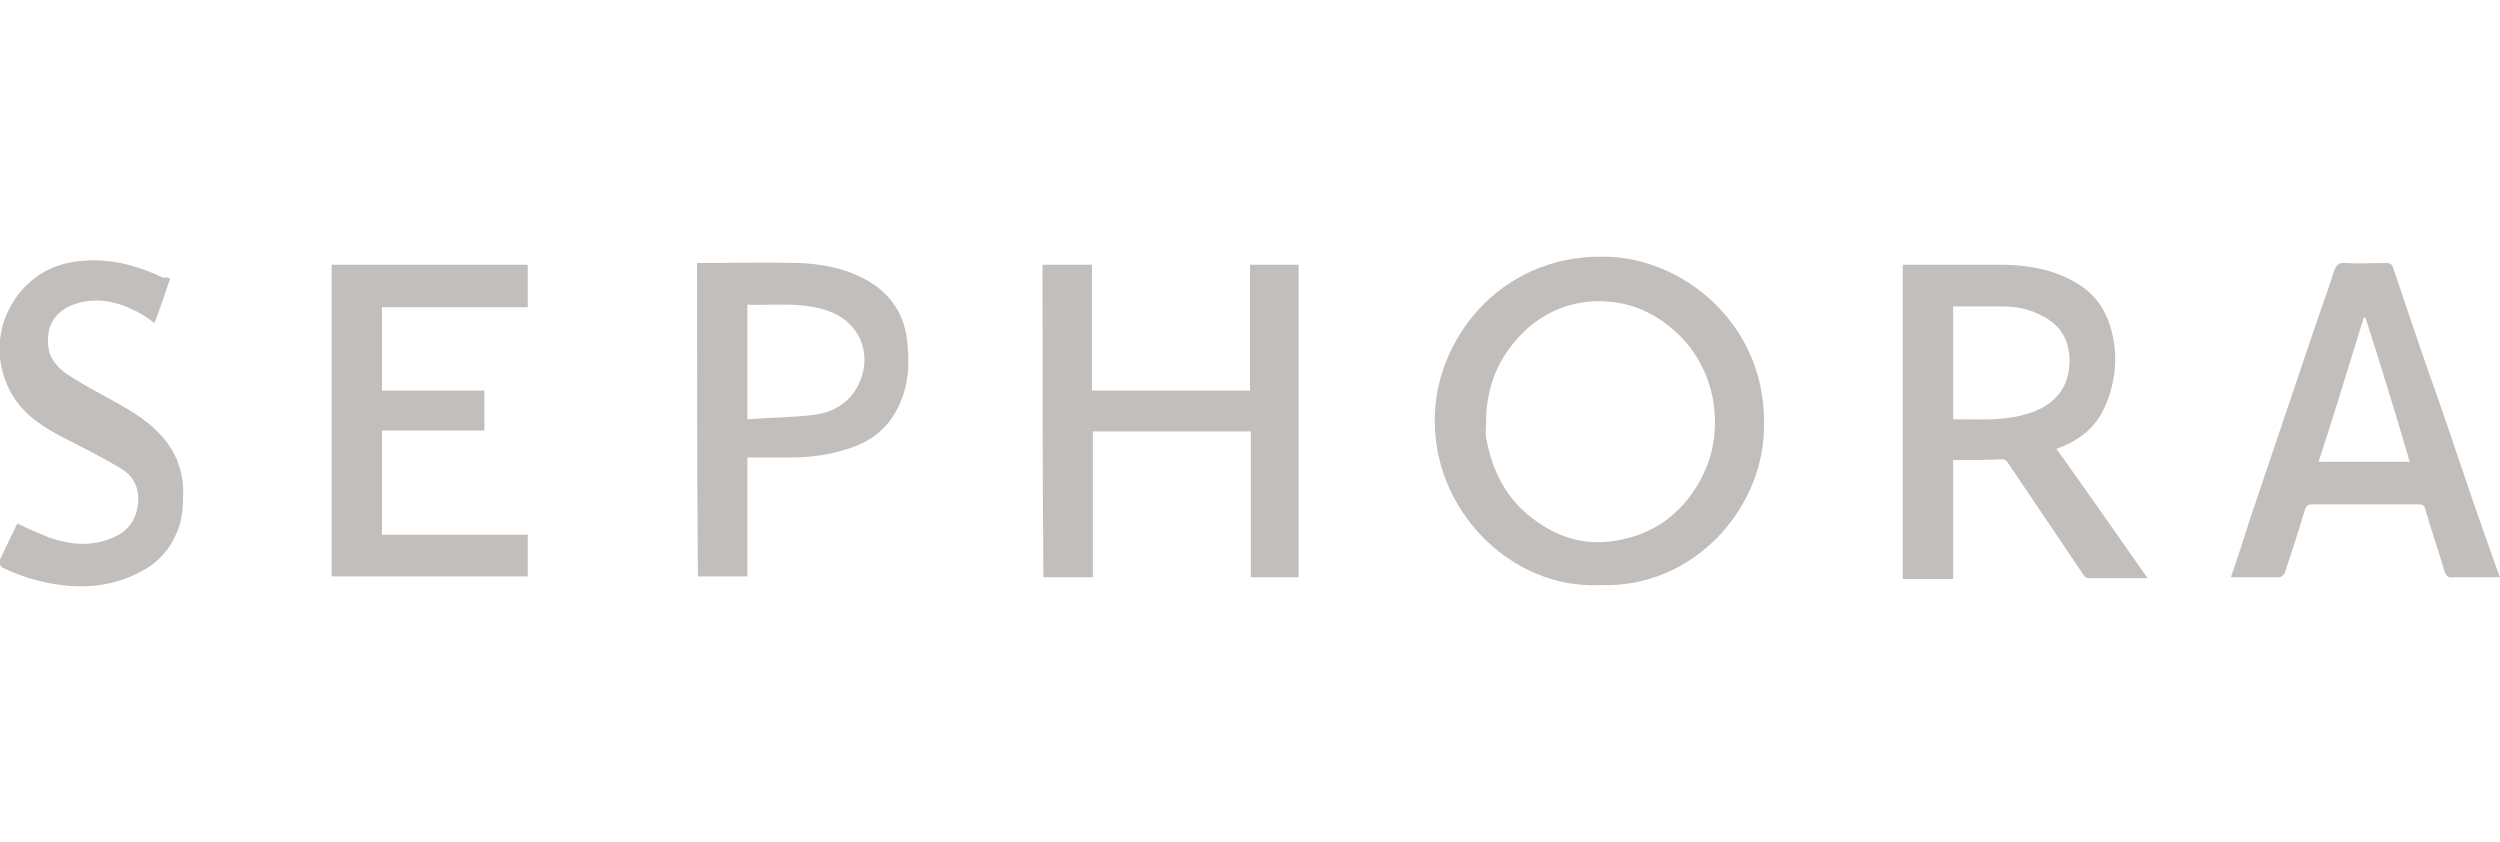
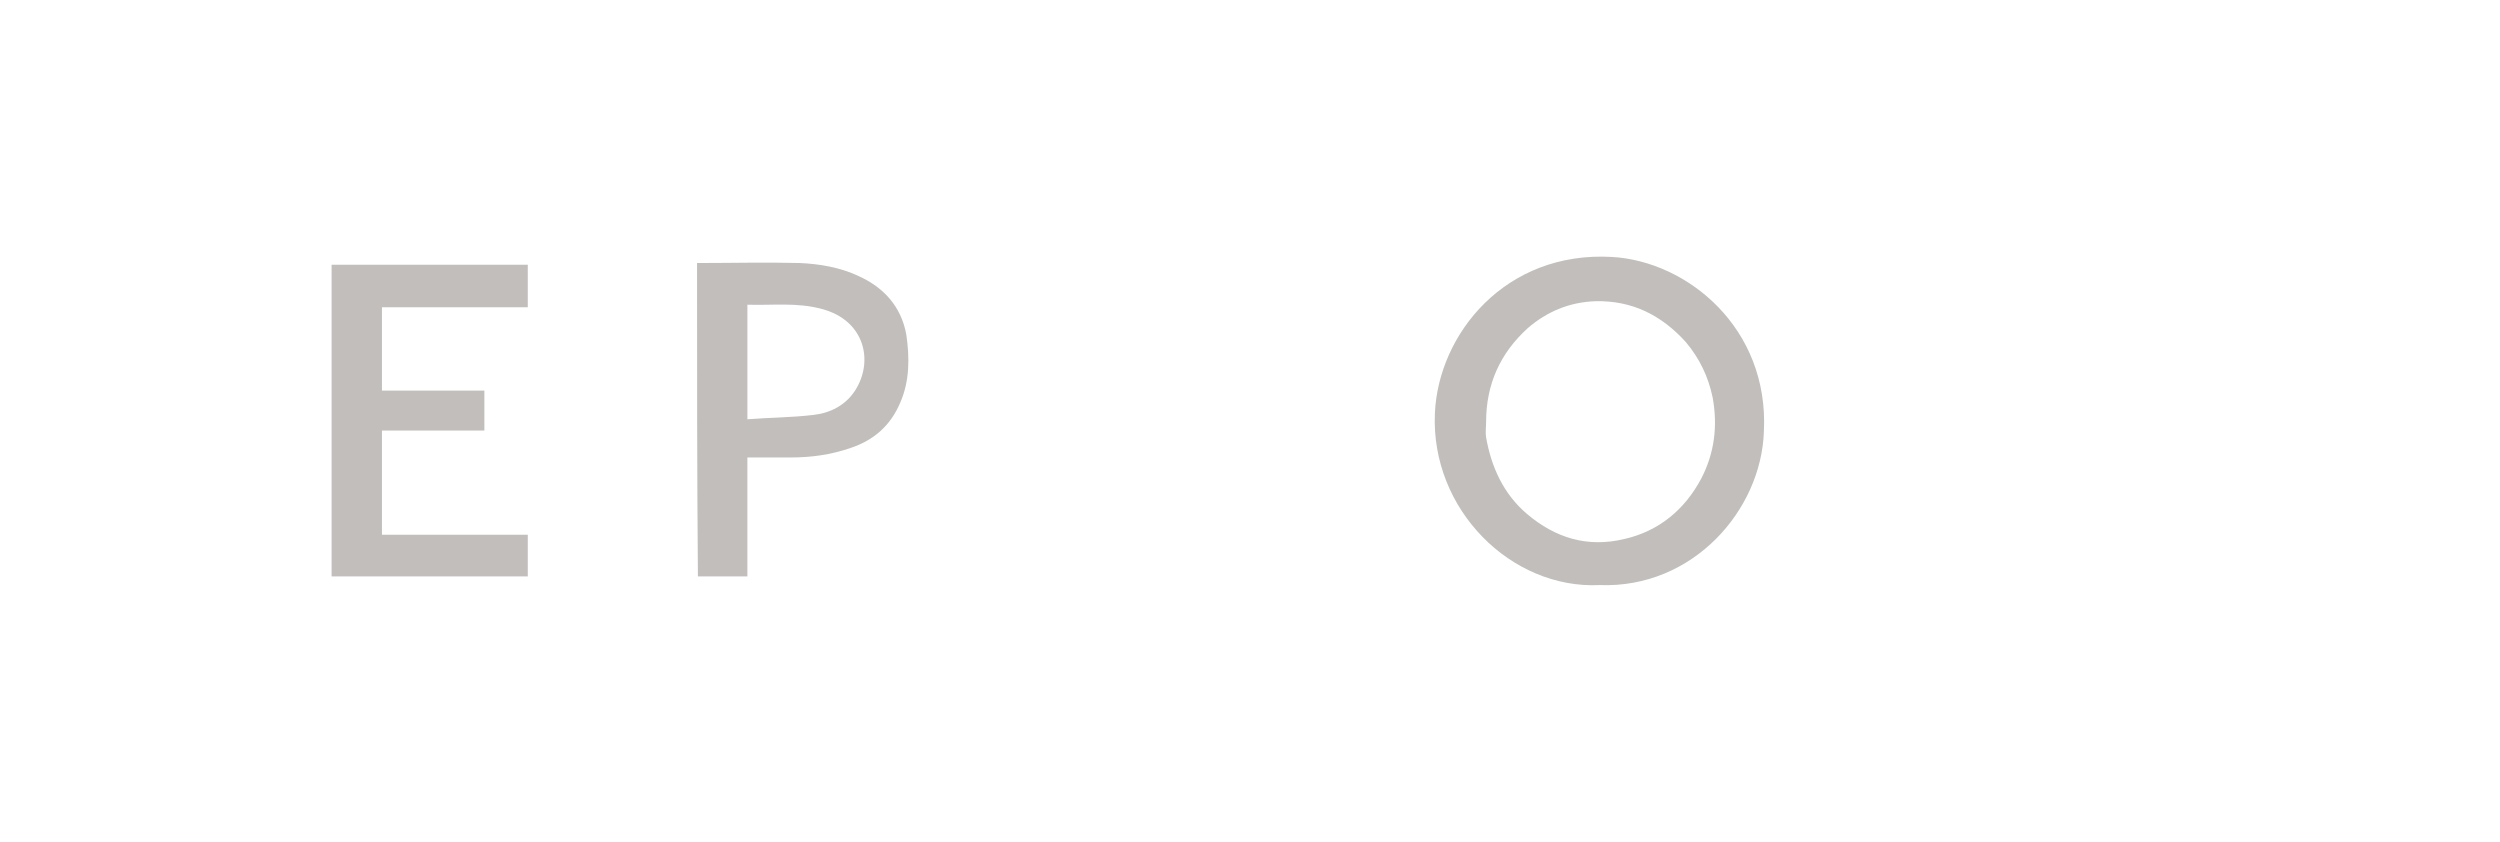
<svg xmlns="http://www.w3.org/2000/svg" version="1.1" id="Layer_1" x="0px" y="0px" viewBox="0 0 288 97" style="enable-background:new 0 0 288 97;" xml:space="preserve">
  <style type="text/css"> .st0{fill:#C1BEBC;} </style>
  <g>
    <path class="st0" d="M184.3,67.4c-10.2,0.5-19.5-8.7-19-19.8c0.4-9.1,8.1-18.7,20.4-18c8.7,0.5,18.1,8.2,17.5,20.1 C202.9,58.8,195,67.8,184.3,67.4z M171.2,48.6c0,0.6-0.1,1.2,0,1.8c0.6,3.4,2,6.5,4.7,8.8c3.3,2.8,7,3.9,11.2,2.9 c4-0.9,7-3.4,8.9-7c1.5-2.9,1.9-6,1.3-9.3c-0.5-2.4-1.5-4.5-3.1-6.4c-2.8-3.1-6.2-4.8-10.4-4.7c-3,0.1-5.6,1.2-7.8,3.1 C172.8,40.7,171.2,44.3,171.2,48.6z" />
-     <path class="st0" d="M225,53c0,4.6,0,9.1,0,13.7c-1.9,0-3.8,0-5.8,0c0-12,0-24.1,0-36.2c0.3,0,0.6,0,0.9,0c3.7,0,7.3,0,11,0 c2.9,0.1,5.6,0.6,8.1,2.1c2.2,1.3,3.5,3.2,4.1,5.7c0.7,2.9,0.4,5.8-0.8,8.5c-1,2.4-3,4-5.6,4.9c3.5,4.9,7,9.9,10.5,14.9 c-2.4,0-4.7,0-6.9,0c-0.2,0-0.4-0.3-0.5-0.4c-2.1-3.1-4.1-6.1-6.2-9.2c-0.8-1.2-1.7-2.5-2.5-3.7c-0.1-0.2-0.4-0.4-0.6-0.4 C228.9,53,227,53,225,53z M225,48.3c2.8,0,5.5,0.2,8.1-0.5c3.5-0.9,5.5-3.1,5.3-6.8c-0.2-2.2-1.2-3.6-3.1-4.6 c-1.5-0.8-3-1.1-4.6-1.1c-1.9,0-3.8,0-5.7,0C225,39.5,225,43.9,225,48.3z" />
-     <path class="st0" d="M120.1,30.5c1.9,0,3.8,0,5.7,0c0,4.8,0,9.6,0,14.5c6.1,0,12.1,0,18.2,0c0-4.8,0-9.6,0-14.5c1.9,0,3.7,0,5.6,0 c0,12,0,24,0,36c-1.8,0-3.7,0-5.5,0c0-5.6,0-11.1,0-16.8c-6.1,0-12.1,0-18.2,0c0,5.6,0,11.2,0,16.8c-2,0-3.8,0-5.7,0 C120.1,54.5,120.1,42.5,120.1,30.5z" />
-     <path class="st0" d="M257,66.5c0.8-2.3,1.5-4.5,2.2-6.7c0.8-2.4,1.6-4.7,2.4-7.1c1.6-4.7,3.2-9.5,4.8-14.2c0.8-2.4,1.7-4.8,2.5-7.3 c0.2-0.6,0.5-1,1.3-0.9c1.6,0.1,3.1,0,4.7,0c0.5,0,0.7,0.2,0.8,0.6c1.8,5.3,3.6,10.7,5.5,16c1.7,4.9,3.3,9.8,5,14.6 c0.6,1.6,1.1,3.2,1.8,5c-1.6,0-3,0-4.5,0c-0.3,0-0.6,0-0.9,0c-0.6,0.1-0.8-0.2-1-0.7c-0.7-2.4-1.5-4.7-2.2-7.1 c-0.1-0.5-0.4-0.6-0.8-0.6c-4.1,0-8.2,0-12.2,0c-0.5,0-0.7,0.1-0.9,0.7c-0.7,2.4-1.5,4.8-2.3,7.2c-0.1,0.2-0.4,0.5-0.6,0.5 C260.8,66.5,259,66.5,257,66.5z M272.5,36.6c0,0-0.1,0-0.2,0c-1.7,5.5-3.4,11.1-5.2,16.6c3.6,0,7,0,10.5,0 C276,47.7,274.3,42.2,272.5,36.6z" />
    <path class="st0" d="M38.2,30.5c7.5,0,15,0,22.6,0c0,1.6,0,3.2,0,4.9c-5.6,0-11.1,0-16.8,0c0,3.2,0,6.4,0,9.6c3.9,0,7.8,0,11.8,0 c0,1.6,0,3,0,4.6c-3.9,0-7.9,0-11.8,0c0,4.1,0,8,0,12c5.6,0,11.2,0,16.8,0c0,1.6,0,3.2,0,4.8c-7.5,0-15,0-22.6,0 C38.2,54.5,38.2,42.6,38.2,30.5z" />
    <path class="st0" d="M80.3,30.3c4,0,7.9-0.1,11.8,0c2.3,0.1,4.7,0.5,6.8,1.5c2.9,1.3,4.9,3.5,5.5,6.7c0.4,2.7,0.4,5.4-0.7,7.9 c-1.1,2.6-3,4.3-5.7,5.2c-2.3,0.8-4.6,1.1-6.9,1.1c-1.7,0-3.3,0-5,0c0,4.6,0,9.1,0,13.7c-1.9,0-3.8,0-5.7,0 C80.3,54.5,80.3,42.5,80.3,30.3z M86.1,35.1c0,4.4,0,8.7,0,13.2c2.6-0.2,5.1-0.2,7.6-0.5c1.9-0.2,3.7-1.1,4.8-2.8 c2.2-3.4,1.1-8.1-3.8-9.4C91.8,34.8,88.9,35.2,86.1,35.1z" />
-     <path class="st0" d="M19.6,32.1c-0.6,1.7-1.1,3.3-1.8,5.1c-0.4-0.3-0.9-0.6-1.3-0.9c-2.4-1.4-5-2.2-7.8-1.3 c-2.5,0.8-3.5,2.8-3.1,5.2c0.2,1.2,1.1,2.2,2.1,2.9c1.4,0.9,2.8,1.7,4.3,2.5c2.3,1.3,4.7,2.5,6.5,4.5c1.6,1.7,2.5,3.8,2.6,6.2 c0,1.8,0,3.5-0.8,5.2c-0.8,1.9-2.2,3.4-4,4.3c-2.5,1.4-5.3,1.9-8.2,1.7c-2.7-0.2-5.3-0.9-7.8-2.1c-0.2-0.1-0.5-0.6-0.4-0.7 c0.7-1.5,1.4-3,2.1-4.4c1.2,0.6,2.4,1.1,3.6,1.6c2.3,0.8,4.6,1.1,7,0.2c2-0.7,3.1-2.1,3.3-4.1c0.2-1.8-0.6-3.3-2.1-4.1 c-2.3-1.4-4.8-2.6-7.1-3.8c-2.4-1.3-4.6-2.9-5.8-5.6c-1.6-3.5-1.2-7.5,1.3-10.7c2.1-2.6,4.8-3.7,8.1-3.8c3-0.1,5.8,0.7,8.5,2 C19.1,31.9,19.4,32,19.6,32.1z" />
  </g>
</svg>